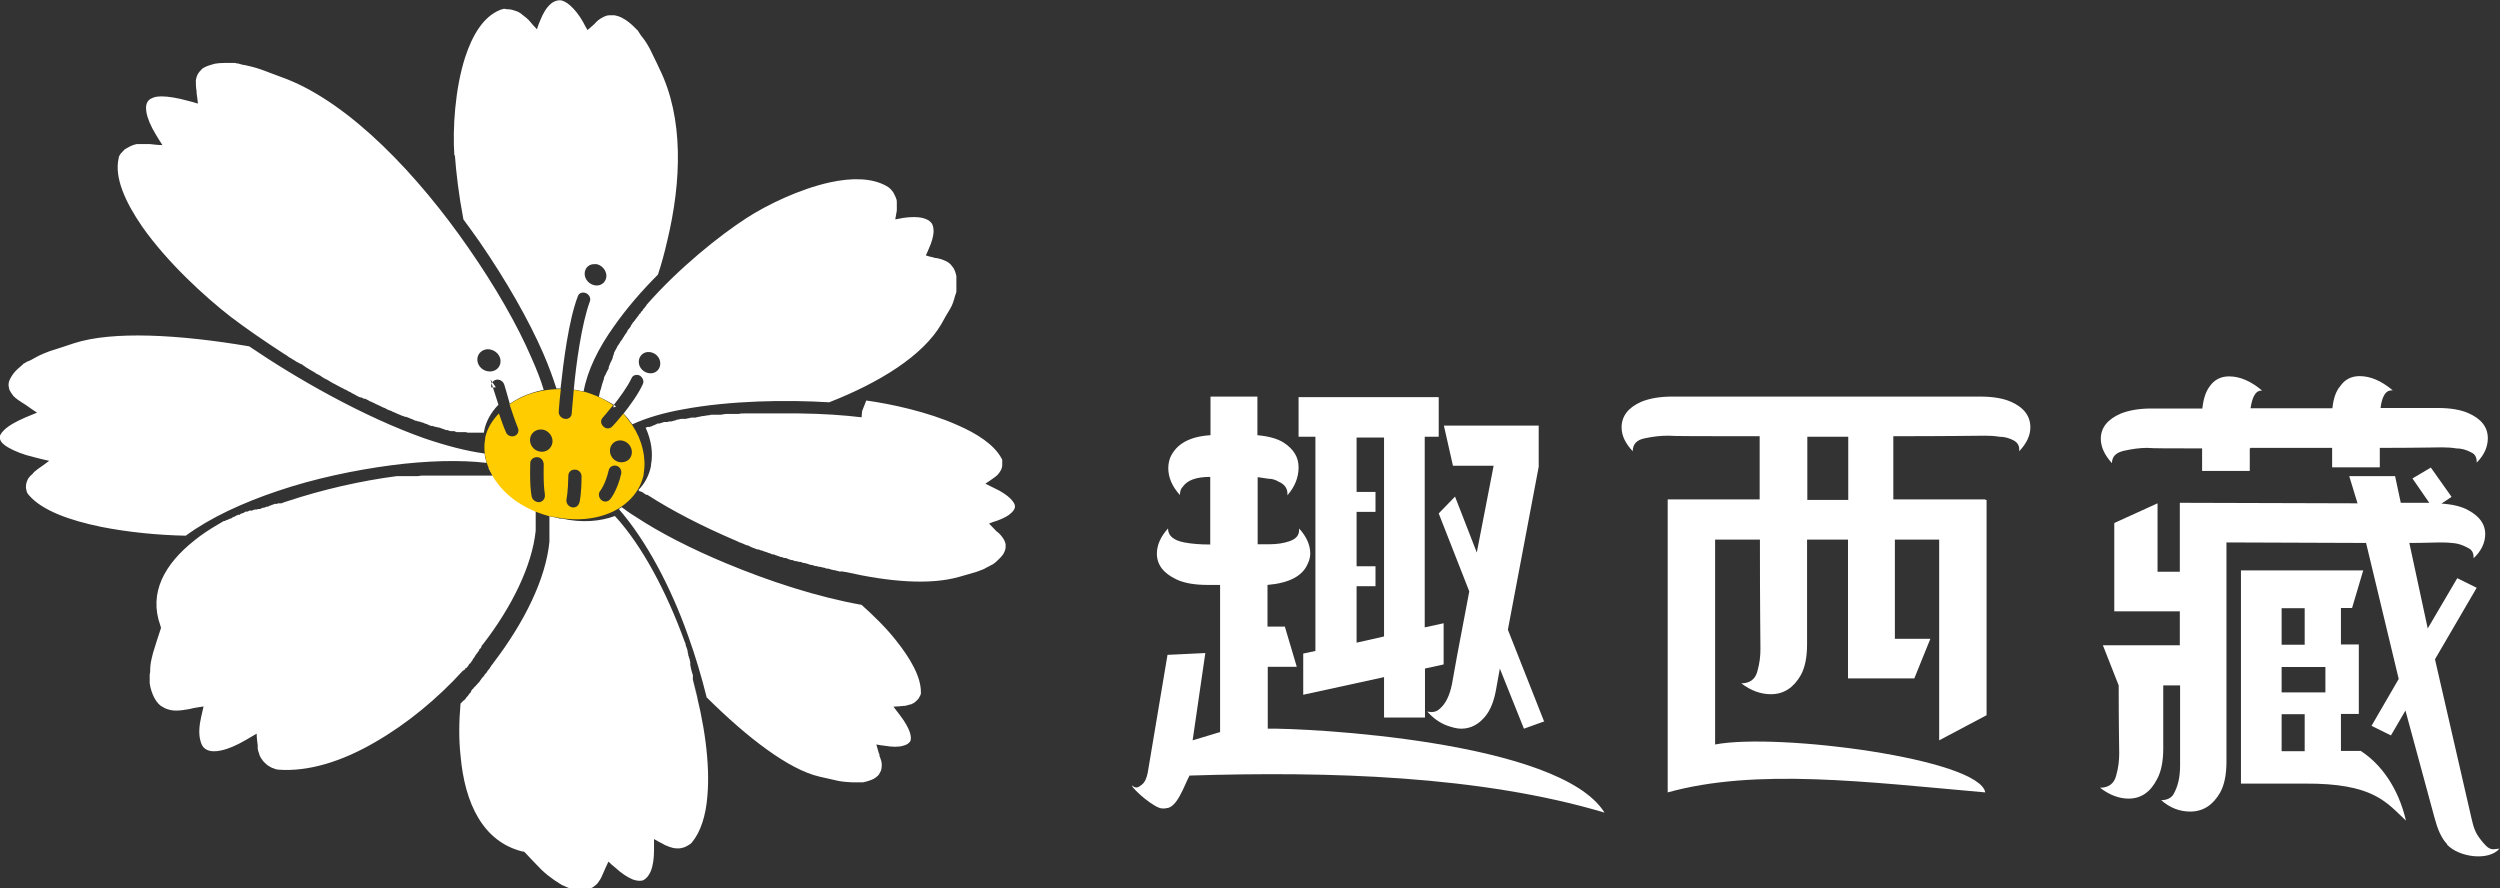
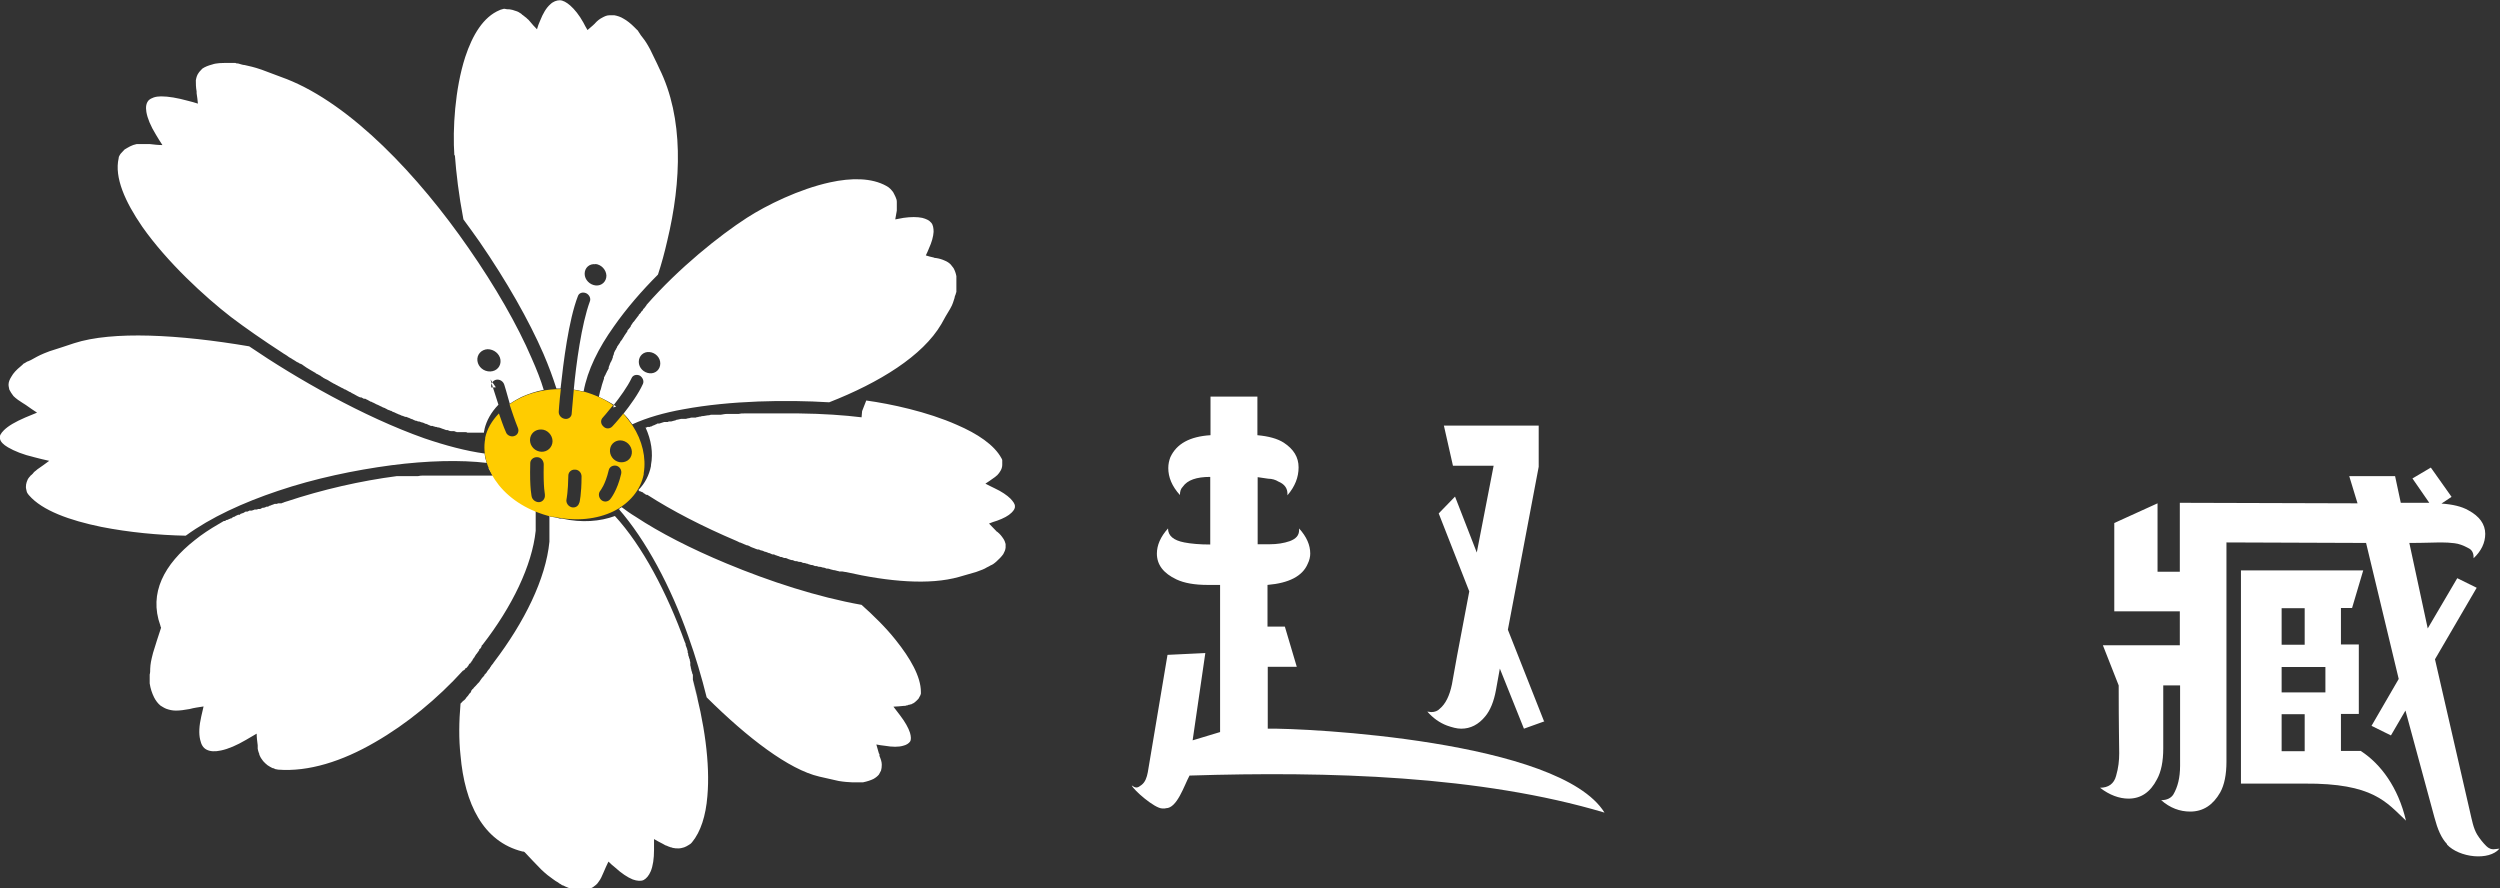
<svg xmlns="http://www.w3.org/2000/svg" id="_图层_1" data-name=" 图层 1" viewBox="0 0 96.51 34.29">
  <rect x="0" y="0" width="96.51" height="34.29" fill="#333333" stroke="none" />
  <defs>
    <style>
      .cls-1, .cls-2 {
        fill: #fff;
      }

      .cls-2, .cls-3 {
        fill-rule: evenodd;
      }

      .cls-3 {
        fill: #fc0;
      }
    </style>
  </defs>
-   <path class="cls-1" d="M55.01,25.81v1.89h-1.58v-1.56l-3.12.68v-1.59l.47-.1v-8.27h-.65v-1.53h5.41v1.53h-.54v7.36l.73-.16v1.59l-.73.16h0ZM52.37,22.63v2.18l1.06-.24v-7.68h-1.06v2.1h.73v.77h-.73v2.1h.73v.77h-.73Z" />
  <path class="cls-1" d="M59.61,27.85l-.78.28-.93-2.32-.15.83c-.08.44-.22.78-.41,1.01-.26.32-.57.48-.93.48-.17,0-.35-.05-.55-.12-.29-.11-.54-.29-.76-.54l.15.02c.14,0,.26-.05.33-.13.22-.18.38-.5.47-.94.04-.26.26-1.45.67-3.59l-1.18-3.01.63-.65.84,2.16.65-3.35h-1.57l-.35-1.55h3.66v1.59l-1.19,6.29,1.41,3.57v-.02Z" />
  <path class="cls-1" d="M44.97,31.21h-.1c-.3,0-1.12-.72-1.18-.89.07.05.12.08.18.08.07,0,.12-.04.2-.1.14-.11.2-.28.24-.49l.76-4.53,1.46-.07-.49,3.37,1.06-.32v-5.68h-.49c-.49,0-.89-.07-1.19-.21-.51-.24-.76-.57-.76-1,0-.32.14-.65.43-.97,0,.28.21.46.63.54.26.05.59.08,1,.08v-2.61c-.53,0-.88.12-1.06.38-.08.08-.11.18-.11.32-.31-.34-.45-.69-.45-1.04,0-.15.03-.29.08-.42.24-.52.75-.8,1.55-.85v-1.49h1.81v1.49c.43.04.77.13,1.02.29.38.25.57.56.57.95s-.14.74-.43,1.08v-.06c0-.21-.11-.37-.35-.47-.11-.07-.25-.11-.39-.11l-.41-.06v2.59h.47c.28,0,.54-.04.77-.12.24-.09.36-.22.36-.43v-.06c.29.32.43.64.43.97,0,.12-.03.26-.1.4-.2.47-.72.74-1.55.81v1.61h.67l.46,1.55h-1.12v2.39c1.44-.03,11.27.45,13,3.24-4.79-1.43-10.64-1.6-16.02-1.43-.21.39-.48,1.26-.91,1.26" />
-   <path class="cls-1" d="M69.77,19.3h1.58v-2.44h-1.58v2.44ZM76.69,19.3v8.31l-1.83.97v-7.75h-1.71v3.83h1.37l-.62,1.53h-2.56v-5.36h-1.58v4.05c0,.49-.08.89-.24,1.18-.28.49-.66.74-1.16.74-.39,0-.77-.14-1.14-.42.32,0,.54-.15.62-.46.09-.31.12-.59.12-.87,0-.22-.02-1.62-.02-4.22h-1.73v7.91c2.41-.46,10.2.55,10.43,1.85-4.58-.4-8.83-.95-12.26,0v-11.31h3.55v-2.44c-2.16,0-3.34,0-3.54-.02-.28,0-.57.03-.89.1-.32.06-.47.23-.47.5-.29-.31-.43-.61-.43-.92,0-.44.26-.77.76-.99.32-.13.72-.2,1.19-.2h11.89c.5,0,.9.07,1.19.2.5.22.75.55.75.99,0,.31-.14.61-.43.92v-.08c0-.13-.06-.24-.18-.32-.2-.11-.39-.16-.59-.16-.18-.03-.36-.04-.55-.04-.2,0-1.38.02-3.54.02v2.44h3.54l.03.02Z" />
  <path class="cls-1" d="M91.15,29c.75.49,1.43,1.39,1.73,2.68-.75-.7-1.25-1.45-3.92-1.43h-2.45v-8.23h4.72l-.43,1.45h-.43v1.41h.69v2.68h-.69v1.43h.78,0ZM88.08,26.73h1.69v-.98h-1.69v.98ZM88.08,29h.89v-1.43h-.89v1.43ZM88.08,24.89h.89v-1.41h-.89v1.41Z" />
-   <path class="cls-1" d="M86.85,17.31v.87h-1.84v-.87c-1.22,0-1.93,0-2.12-.02-.28,0-.57.04-.89.11s-.47.23-.47.48c-.29-.32-.43-.63-.43-.94,0-.43.26-.75.76-.97.32-.13.72-.2,1.19-.2h1.97c.04-.37.13-.65.28-.85.18-.26.43-.39.75-.39.42,0,.84.18,1.28.55h-.04c-.21,0-.34.23-.41.68h3.16c.04-.37.13-.65.3-.85.18-.26.43-.39.75-.39.42,0,.84.18,1.28.55h-.04c-.13,0-.23.07-.3.2-.07.13-.11.3-.13.48h2.2c.5,0,.9.07,1.19.2.5.22.75.54.75.97,0,.33-.14.65-.43.94v-.04c0-.17-.07-.29-.2-.35-.2-.11-.39-.16-.59-.16-.18-.03-.36-.04-.55-.04-.2,0-.99.02-2.4.02v.75h-1.84v-.75h-3.16v.02Z" />
  <path class="cls-1" d="M94.47,32.59c-.23-.24-.37-.58-.49-1.03l-1.12-4.13-.56.96-.75-.37,1.05-1.81-1.26-5.25-5.39-.02v8.47c0,.49-.08.89-.24,1.18-.28.49-.66.74-1.16.74-.4,0-.78-.14-1.12-.44.22,0,.38-.08.47-.22.17-.29.26-.65.26-1.11v-3.1h-.65v2.44c0,.49-.08.89-.24,1.18-.26.51-.63.75-1.1.75-.36,0-.74-.14-1.1-.42.32,0,.54-.15.62-.46.09-.31.12-.59.12-.87,0-.22-.02-1.09-.02-2.62l-.61-1.55h2.97v-1.31h-2.53v-3.41l1.67-.76v2.64h.86v-2.66l6.86.02-.32-1.05h1.77l.22,1.03h1.1l-.65-.94.71-.42.8,1.13-.39.26c.43.03.78.11,1.04.26.43.23.65.54.65.91,0,.34-.15.66-.45.94v-.04c0-.17-.07-.29-.2-.35-.2-.11-.37-.17-.54-.19-.16-.02-.33-.03-.5-.03h-.08c-.2,0-.58.02-1.16.02l.71,3.3,1.14-1.94.75.37-1.61,2.76,1.35,5.88c.08.34.13.64.28.89.1.16.22.31.35.44.09.09.2.14.33.12l.18-.02c-.4.48-1.55.35-2.03-.16" />
  <path class="cls-2" d="M17.56,5.99c.05.68.15,1.54.33,2.48.21.29.42.57.62.86,1.04,1.51,1.91,3.04,2.47,4.33.21.49.37.93.5,1.34h.16c.11-1.01.31-2.64.67-3.57.04-.12.18-.17.32-.11.12.06.19.2.14.32-.32.87-.53,2.42-.62,3.4.12.02.24.04.35.07h.03c.15-.82.57-1.67,1.17-2.51.49-.7,1.08-1.38,1.7-2,.14-.42.26-.87.36-1.31.55-2.29.64-4.74-.31-6.65-.11-.25-.24-.49-.35-.73-.13-.24-.19-.33-.3-.47-.04-.05-.08-.1-.12-.17-.02-.03-.03-.04-.04-.06,0-.02-.03-.04-.05-.06h0s-.02-.02-.04-.04-.05-.05-.07-.07c-.13-.13-.28-.25-.41-.32-.11-.07-.24-.11-.35-.13-.08,0-.13,0-.2,0-.09,0-.18.04-.27.09-.1.05-.19.12-.28.22,0,0-.02.03-.04.04,0,0-.02.02-.03.03-.08.07-.14.12-.22.19-.06-.1-.11-.19-.16-.29-.16-.29-.34-.51-.51-.66-.14-.12-.28-.2-.4-.2s-.26.05-.37.16c-.15.13-.28.35-.39.63-.05.11-.09.22-.12.33-.1-.1-.19-.2-.28-.31-.03-.04-.06-.07-.1-.1-.03-.03-.05-.05-.07-.06-.05-.04-.08-.06-.1-.08-.02,0-.03-.03-.06-.05-.07-.05-.14-.09-.22-.11-.08-.03-.15-.05-.23-.06-.07,0-.12,0-.19-.02-.03,0-.06,0-.1.02-.03,0-.06.02-.09.03-.63.26-1.05.96-1.33,1.81-.4,1.24-.49,2.79-.42,3.8M18.72,17.51c-.73-.1-1.52-.31-2.34-.59-2.35-.83-4.94-2.31-6.76-3.55-2.71-.46-5.28-.6-6.76-.12-.32.11-.64.21-.95.31-.32.12-.43.18-.61.28-.07.04-.14.08-.22.11-.03,0-.06.03-.08.04h0s-.03.02-.07.04c-.02,0-.04.03-.06.05-.03.02-.05.05-.08.07-.15.12-.28.26-.35.39-.07.11-.11.21-.11.31,0,.07.02.12.03.19.04.08.09.16.16.25.1.1.23.19.39.29.02,0,.04.03.06.04.02,0,.03.02.05.03.13.1.28.19.41.28-.15.07-.31.12-.46.19-.37.16-.65.32-.82.49-.12.12-.18.23-.17.33H0c.02.11.12.22.31.33.24.14.58.28,1.01.38.19.05.39.1.58.14-.15.11-.31.23-.46.33-.03.03-.07.06-.11.09-.02.02-.05.05-.06.07-.04.04-.07.07-.1.09,0,.02-.03.03-.04.05-.05.06-.08.12-.1.19-.02.06-.03.12-.03.19,0,.06.02.11.03.17,0,.02.02.05.03.07.02.03.04.06.06.08.51.59,1.57.97,2.79,1.22,1.06.21,2.22.32,3.26.34.97-.71,2.22-1.28,3.56-1.73,1.42-.48,2.95-.8,4.38-.99,1.39-.18,2.68-.21,3.68-.09-.04-.11-.07-.23-.08-.33h0ZM23.87,19.63c1.07,1.22,2.03,3.03,2.7,4.93.28.78.52,1.59.71,2.36,1.58,1.57,3.18,2.79,4.35,3.06.25.06.5.11.75.17.25.04.34.04.5.05h.36s.05,0,.08,0c.15-.03.3-.08.4-.13.09-.05.16-.11.21-.17.03-.05.06-.11.08-.15.02-.07.03-.14.03-.23,0-.11-.04-.22-.09-.34,0-.02,0-.03,0-.05s0-.03-.02-.04c-.03-.11-.07-.24-.1-.35.11.02.22.04.33.05.29.05.53.05.7,0,.13-.03.22-.09.27-.16s.04-.2,0-.34c-.06-.19-.19-.42-.38-.67-.09-.11-.17-.23-.26-.34.13,0,.27-.02.4-.03.04,0,.08,0,.11-.02.03,0,.05,0,.07-.02.05,0,.07-.02.09-.02s.03,0,.05-.02c.06-.02.11-.06.14-.09s.08-.07.11-.11c.02-.04.05-.09.07-.13,0-.02.02-.04.02-.06v-.07c0-.59-.41-1.3-.97-2-.38-.48-.85-.94-1.32-1.36-1.69-.3-3.54-.9-5.22-1.6-1.35-.56-2.58-1.19-3.5-1.8-.2-.12-.38-.25-.54-.37-.04.03-.09.05-.12.08h.04ZM21.21,19.9v.03h0v.03h0v.07h0v.03h0v.03h0v.07h0v.05h0v.04h0v.08s0,0,0,0v.03h0v.03h0v.04h0v.07h0v.06h0v.04h0v.04h0v.07h0v.04h0v.04h0v.04h0v.08c-.14,1.44-.97,3.11-2.14,4.65,0,0-.02.02-.02.03s-.02.02-.02.03c0,0,0,0-.02.02h0s-.02.04-.04.05c0,0,0,0,0,0h0s-.02.03-.02.04c0,0-.02.02-.03.03,0,0,0,0,0,.02-.02.02-.03.04-.05.06h0s-.03.04-.04.05c0,0-.02.02-.02.03s-.02.02-.02.03-.02.03-.02.03c0,0,0,0-.02.02h0s-.03.04-.05.05h0s0,.02,0,.02c-.02.02-.03.04-.05.06h0s0,0-.02.02c-.02.02-.03.03-.04.05h0s-.04.06-.05.07h0s-.03.04-.04.06c0,0,0,0-.02.02h0l-.05.05s0,0,0,0c-.02.02-.04.05-.06.07h0s0,0-.02.02c-.02.02-.03.03-.05.05h0s-.02.02-.02.03c0,0-.02.02-.03.03,0,0-.02,0-.02.02h0s-.02.02-.02.03c0,0-.02,0-.02.02,0,0,0,0,0,.02h0s-.02.03-.02.04-.02.02-.03.03l-.02.02s-.02.02-.02.03-.02.02-.02.03h0s-.02.02-.02.03c0,0-.02,0-.02.02,0,0-.02.02-.03.03,0,0-.02.02-.02.03,0,0-.02.02-.02.03,0,0,0,0-.02.02h0l-.02.02s-.02.02-.03.03c0,0,0,0-.02,0h0s-.03.05-.05.06h0s0,0,0,0c0,0-.02.02-.03.03l-.02.02c-.06.69-.07,1.37,0,2,.16,1.86.87,3.33,2.39,3.71.03,0,.05,0,.08.02.21.23.43.45.64.67.21.2.31.27.45.37.07.05.15.11.18.12s.05.04.07.05.04.02.07.04c.02.02.04.03.07.04.03,0,.06.03.09.04.17.08.34.12.51.14.14.02.27,0,.37-.02.07-.03.12-.05.19-.09.08-.06.16-.11.22-.21.08-.1.13-.22.19-.36s.12-.28.19-.42c.08.08.16.15.26.23.24.22.48.38.68.46.17.06.32.07.42.02.11-.06.2-.17.27-.33.09-.21.13-.5.13-.83v-.42c.11.07.24.13.35.19.04.02.08.05.11.06.03,0,.05.02.08.03.05.02.08.03.11.04.02,0,.03,0,.07.02.08.02.15.02.23.02.07,0,.14-.02.21-.04.06-.02.11-.05.16-.08.03-.02.05-.03.08-.05.02-.02.05-.04.07-.07.33-.4.53-1.02.59-1.78.11-1.24-.11-2.84-.56-4.45q-.3-1.08,0,0c.45,1.61,0-.03,0-.04t0,0s0,0,0-.02v-.05h0v-.04s0-.03,0-.05h0v-.03s-.02-.05-.03-.07h0v-.02s-.02-.06-.03-.09h0s0-.05-.02-.08v-.04s-.02-.05-.02-.07h0v-.05s0-.03,0-.05h0v-.02s-.02-.05-.02-.08h0v-.02s-.02-.05-.03-.07v-.02h0s-.02-.05-.03-.08v-.04s0-.04-.02-.05v-.02h0v-.02s0-.05-.02-.08h0v-.02c-.02-.06-.04-.11-.06-.16v-.02h0s0,0,0-.02c0-.02-.02-.05-.03-.07-.69-1.91-1.64-3.72-2.7-4.87-.57.21-1.27.27-2.04.1-.02,0-.05,0-.07,0-.04,0-.07-.02-.11-.03l-.28-.05ZM33.26,16.11c-.65-.08-1.49-.14-2.42-.15h-2.11c-.08,0-.14,0-.22.02h-.11s-.08,0-.11,0h-.24c-.08,0-.14.02-.22.03h0s-.06,0-.1,0h-.02s-.07,0-.11,0h-.12s-.07,0-.1.02h0c-.08,0-.14.02-.22.03h0s-.08,0-.11.02h0s-.07,0-.1.02h0s-.06,0-.09.02h-.04s-.04,0-.07,0h-.03s-.06,0-.1.02c-.05,0-.1.02-.14.03h0s-.04,0-.06,0h0s-.04,0-.05,0h-.08s-.09.02-.13.03h0s-.05,0-.07.02h0s-.04.02-.07.02h0s-.08.02-.11.03h-.02s-.04,0-.05,0h0s-.04,0-.06.02h-.11s-.02,0-.03,0c-.07.02-.12.04-.19.06h0s-.02,0-.04,0h-.02s-.03,0-.04.02h0s-.04.02-.05.02h0s-.04.02-.06.03h0s-.04,0-.05.02h0s-.02,0-.03.02h-.03s-.02,0-.04.02h-.03s-.02,0-.03,0h0s-.02,0-.03,0h0s-.02,0-.03.02h0s-.02,0-.03,0h0s-.02,0-.02,0c.22.48.3.98.21,1.45v.04c-.07.35-.23.67-.49.93h0s.02,0,.03.02h0s.02.02.03.03t0,0s.02,0,.02,0h.02s0,0,.02.02c0,0,0,0,.02,0t0,0s.02,0,.03.02h0s.02,0,.03.02h0s0,0,.02.02h.02s.02.02.03.03h0s.02,0,.03.02h0s0,0,.02,0c0,0,0,0,.02,0h0s.02,0,.04.02c.9.58,2.09,1.2,3.41,1.76.04.02.09.04.12.06h.02s.1.04.14.06h0s.09.04.12.05c0,0,.02,0,.03,0,.05.02.09.04.12.06h0s.09.04.13.05c.05.02.09.04.13.05,0,0,.02,0,.04,0,.03,0,.07.03.1.04,0,0,.02,0,.03,0h0s.09.03.12.05h.02s.1.03.13.05t0,0s0,0,.02,0c.04.02.08.03.11.05h.02s.02,0,.03,0c.03,0,.07.03.1.04.02,0,.04,0,.06.02.04,0,.07.03.11.04,0,0,.02,0,.03,0,.03,0,.07.03.11.04.02,0,.03,0,.05,0,.04,0,.08.03.11.04h0s.09.03.12.04h0s.02,0,.03,0c.04,0,.07.03.11.04.02,0,.03,0,.05,0,.03,0,.07.02.1.03,0,0,.03,0,.05,0,.04,0,.07.02.11.04h.02s0,0,.02,0c.03,0,.07.02.11.03.02,0,.04,0,.06.02.03,0,.06.02.1.03h.04s.08.02.11.04c0,0,.02,0,.04,0,.04,0,.07.02.11.03.02,0,.03,0,.05,0,.03,0,.07.02.11.03h.03s.08.02.11.04c.02,0,.04,0,.05,0,.04,0,.07.02.11.03h0s.08.02.12.03h.03s.07.02.11.03c.02,0,.04,0,.06.02h0s.04,0,.07,0h0s.04,0,.06,0c.04,0,.07.02.11.02h.02c1.67.38,3.24.51,4.37.19.22-.07.44-.12.66-.19.22-.08.31-.11.42-.18.05-.02.1-.05.15-.08.02,0,.04-.02.06-.03.02,0,.03-.02.05-.03h0s.03-.02.04-.03c.02-.02.04-.03.06-.05.11-.1.2-.19.27-.29.05-.09.08-.16.09-.25v-.14c-.02-.07-.04-.14-.09-.21-.06-.09-.12-.17-.23-.26-.02,0-.03-.02-.04-.03-.1-.1-.18-.19-.28-.29.1-.04.2-.08.31-.11.25-.09.44-.19.56-.31.09-.09.14-.17.13-.25,0-.09-.07-.18-.17-.29-.13-.13-.35-.28-.61-.4-.12-.06-.25-.12-.36-.18.11-.07.21-.14.32-.22.03-.02.06-.04.08-.06.02-.02.03-.03.05-.04.02-.03.05-.05.06-.07,0,0,.02-.02.03-.04.03-.04.06-.09.08-.14.02-.05.03-.11.03-.15v-.13s0-.04,0-.06c0-.02-.02-.05-.03-.07-.28-.52-.93-.95-1.72-1.29-1.15-.51-2.56-.81-3.5-.94l-.16.41ZM25.07,13.59c.23.02.42.21.42.44s-.18.4-.41.38-.42-.21-.42-.44.18-.4.41-.38ZM18.82,13.48c.25,0,.47.18.5.41.03.24-.14.44-.39.45s-.47-.17-.5-.41.15-.44.4-.45h0ZM22.98,10.19c.23.02.42.22.43.45,0,.23-.18.4-.41.38s-.43-.22-.43-.45.18-.4.42-.37h0ZM23.69,15.64c.24-.31.53-.7.69-1.04.05-.12.19-.16.32-.1.11.07.17.21.12.32-.17.38-.49.82-.75,1.15.13.12.24.27.34.41.57-.26,1.24-.45,1.97-.58,1.83-.34,3.99-.37,5.63-.27,1.94-.76,3.61-1.79,4.33-3.02.11-.2.22-.4.34-.59h0c.11-.19.12-.28.17-.42,0-.05.03-.1.05-.16,0-.03,0-.04.02-.06v-.06h0v-.12c0-.15,0-.31,0-.44-.02-.11-.06-.22-.11-.31-.04-.05-.08-.1-.11-.14-.06-.06-.13-.11-.23-.15-.11-.05-.21-.08-.34-.1-.03,0-.06,0-.09-.02-.11-.02-.2-.05-.3-.08.04-.09.09-.18.12-.27.11-.24.17-.46.18-.64,0-.14-.02-.27-.09-.35-.08-.1-.2-.15-.35-.19-.19-.04-.44-.04-.72,0-.11.02-.22.04-.32.06l.06-.34s0-.07,0-.11v-.17h0v-.06c0-.07-.02-.12-.05-.19-.03-.07-.06-.12-.09-.18-.04-.05-.07-.09-.11-.13-.02-.02-.05-.04-.07-.06-.03-.02-.06-.04-.08-.05-.57-.32-1.36-.32-2.18-.14-1.19.26-2.45.88-3.21,1.37-1.05.68-2.62,1.93-3.88,3.37,0,0,0,0,0,.02,0,0,0,0-.02.02,0,0,0,0-.02.02h0s0,.02-.02.03c0,0-.02.03-.03.04,0,0-.02,0-.02.02h0s0,0-.02.02c0,0,0,0,0,.02,0,0,0,0-.02.02,0,0,0,0-.02.02,0,0,0,0-.02.02,0,0,0,0-.02.02,0,0,0,0,0,.02,0,0,0,0-.02.02,0,0,0,0-.02.02,0,0,0,0-.02.02,0,0,0,0-.02.02,0,0,0,0,0,.02,0,0,0,0-.02.02,0,0-.02.03-.03.04,0,0,0,0,0,0h0s-.05.06-.07.09h0s-.04.06-.06.08c0,0,0,.02-.02.02-.02.02-.04.05-.05.07h0s-.04.06-.06.09v.02h0s-.04.06-.07.09h0s0,.02-.02.02c-.02.02-.03.04-.04.06,0,0,0,0,0,.02h0s-.05.07-.07.1c-.02.03-.04.06-.06.09,0,.02-.02.03-.03.05,0,0-.02.02-.02.03,0,.02-.02.03-.03.05h0s-.02.04-.04.05h0s-.02.02-.02.03-.02.03-.02.04h0c-.04.06-.08.11-.11.16h0v.02s-.02.03-.03.04h0v.02s-.02.03-.03.04h0s-.02.03-.02.04h0s-.02.03-.02.04h0s-.02.03-.02.05h0v.02s0,.03-.02.04c0,0,0,0,0,.02,0,0-.02.03-.02.04,0,0,0,0,0,.02v.02s-.02.03-.02.04h0v.02s-.02.02-.02.04h0s-.02.03-.02.04h0s0,.02-.02.03h0s-.02.04-.02.05h0s-.02.03-.02.04h0s0,0,0,.02c0,0-.02.03-.02.04h0s-.02.04-.02.05,0,.03,0,.04h0s0,.03-.02.04c0,.02-.02.03-.02.04s0,.02-.02.03h0s0,.03-.02.04h0s0,.03-.02.05c0,0-.02.03-.02.04s0,.03-.02.04c0,0-.02.03-.02.04s0,.02-.02.03h0v.05h0s-.03.09-.04.12h0c-.03.08-.05.16-.07.24h0s-.02.09-.04.12h0c-.02.08-.03.16-.05.23.24.11.47.23.67.37l-.11.04ZM18.97,14.96c-.04-.13.05-.27.18-.3.14-.03.28.06.32.2,0,0,.1.32.21.73.14-.1.29-.18.44-.26.27-.12.55-.22.87-.28-.11-.37-.27-.78-.47-1.23-.54-1.26-1.4-2.76-2.43-4.24-1.93-2.79-4.53-5.55-7.03-6.53-.32-.12-.64-.24-.96-.36-.32-.11-.45-.13-.66-.18-.06,0-.11-.02-.25-.06-.04,0-.07,0-.1-.02-.02,0-.05,0-.1,0h-.19c-.23,0-.44,0-.61.06-.15.04-.28.09-.38.16-.05.06-.11.11-.14.16-.06.08-.09.17-.11.29,0,.12,0,.27.03.43,0,.02,0,.05,0,.07.02.13.04.28.05.4-.13-.04-.26-.08-.39-.11-.4-.11-.75-.17-1.03-.17-.22,0-.38.06-.48.15-.1.11-.12.26-.09.45.04.24.16.54.37.88.08.13.16.27.25.4-.16,0-.33-.02-.5-.04h-.27c-.07,0-.1,0-.13,0-.03,0-.05,0-.09,0-.1.02-.18.05-.26.09s-.14.08-.21.12c-.05.06-.11.11-.15.16-.02.02-.03.05-.05.08-.02.03-.03.06-.03.1-.17.74.25,1.68.91,2.64.96,1.37,2.42,2.71,3.43,3.49.54.41,1.23.89,2,1.39.02.02.05.03.08.05.05.03.11.07.16.11.03.02.06.03.09.05.02.02.05.03.08.05h0s.05.03.08.05t0,0s.05.04.09.05h0s.06.03.08.05h.02s.04.02.06.03c0,0,.03.02.04.03.04.03.09.06.13.09h0c.11.07.22.13.32.19,0,0,.02,0,.03.02.02.02.04.03.07.04.03.02.06.03.09.05.02,0,.04.03.06.04,0,0,.03.02.05.03.02.02.04.03.06.04.03.02.06.03.1.05.02,0,.04.03.06.03,0,0,.03.02.04.03.02,0,.04.03.07.04h0s.06.03.09.05h0s.02.02.04.02c.02,0,.04.03.07.04.02,0,.04.02.06.03,0,0,.02.02.04.02.04.02.08.04.11.06.02,0,.04.02.06.03.02,0,.04.02.05.03h.02s.06.03.09.05t0,0s.06.03.09.05c.02,0,.03,0,.04.02,0,0,.02,0,.03.02.02,0,.04.02.06.03.02,0,.04.02.06.03.03.02.06.03.09.05h0s.03.02.04.02c.03.02.06.03.09.04,0,0,0,0,.02,0,0,0,0,0,.02,0,.03.02.06.03.09.05,0,0,0,0,.02,0,0,0,.02,0,.03,0,.02,0,.05.03.08.04.02,0,.03.02.06.03t0,0s.06.03.09.05h.02s.02,0,.03.02c.02,0,.05.02.07.03.02,0,.03.02.04.02.04.02.07.04.11.05h0s.06.03.1.05c.02,0,.04.02.06.03h0s.06.03.1.04c0,0,.02,0,.03.02.03,0,.05.03.08.04.02,0,.03.02.05.02.03,0,.05.03.09.03,0,0,.02,0,.03.02h0s.06.03.1.04h0s.04.02.06.03.04.02.07.03c0,0,.03.02.05.02.04.02.08.03.11.05h.02s.07.03.1.04h.04s.07.03.1.04c.02,0,.03,0,.04.02.02,0,.05.02.08.03,0,0,.03,0,.05.02h0s.06.03.09.04h.03s.06.03.09.03c0,0,.02,0,.03,0,.04.02.08.03.11.04h.02s.07.03.11.05h.02s.08.03.11.05c.02,0,.05.02.07.03,0,0,.02,0,.04,0h.02s.03,0,.05.02h.02s.04.02.06.02h.03s.04.02.06.02h.03s.1.03.14.05h0s.1.03.14.05h.04s.04,0,.06.02h0s.05.02.08.02h.02s.04,0,.05,0h.04s.04,0,.06.02h0s.04,0,.06.02h.05s.03,0,.05,0h0s.04,0,.06,0h.04s.03,0,.05,0h.03s.04,0,.06,0h0s.05,0,.07.02h.03s.04,0,.06,0h0s.04,0,.06,0h.02s.04,0,.06,0h.22s.04,0,.06,0h.13s0-.07.02-.1v-.03h0c.08-.34.26-.66.54-.95-.17-.52-.31-.97-.31-.98l.21.31ZM19.03,18.36h-.27s0,0,0,0c0,0-.03,0-.05,0h-2.03c-.07,0-.14,0-.21,0h-.13c-.07,0-.12,0-.2.02h-.14s-.07,0-.1,0h-.14s-.08,0-.11,0h0s-.08,0-.11,0h0s-.08,0-.11,0h0s-.08,0-.11,0c-1.39.18-2.88.52-4.26.98-.02,0-.03,0-.05.02h-.02s-.05.02-.07.03h0s-.03,0-.05.02h0s-.03,0-.04,0h-.02s-.02,0-.02,0c-.02,0-.03,0-.04,0h0s-.04,0-.05.02h0s-.02,0-.03,0c0,0-.02,0-.03,0h-.02s-.03,0-.05.02c-.02,0-.04,0-.05.02h-.02s-.05.02-.07.03h0s-.04,0-.05.02h0l-.04.02h-.02s-.02,0-.02,0c-.02,0-.03,0-.05.02h0s-.03,0-.05.02h0s-.02,0-.03,0t-.03,0l-.06.03h0s-.03.02-.04.02h-.02s-.02,0-.02,0c0,0-.03,0-.04,0h0s-.03.02-.05.02h0s-.03,0-.04,0c0,0-.02,0-.03,0h0s-.03,0-.05.02h-.02s-.03.02-.05.02h0s-.02,0-.03,0t-.03,0h-.02s-.03,0-.04.02h0s-.03,0-.04.02c0,0-.02,0-.02,0,0,0-.02,0-.02,0,0,0-.03,0-.04,0h0s-.03.02-.05.03h0s-.04.02-.05.03h-.02s-.03,0-.04.02c-.02,0-.03,0-.05.02,0,0,0,0,0,.02,0,0-.02,0-.03,0,0,0-.02,0-.03,0h0s-.03,0-.05.02h0s-.03,0-.04.02c0,0-.03,0-.04.02h0s-.03.02-.04.02c-.02,0-.03,0-.05.02,0,0-.02,0-.03.02h0s-.02,0-.02.02h-.02s-.03,0-.05.02c0,0-.03,0-.04.02h-.02s-.02,0-.02.02c-.02,0-.02,0-.03,0h0s-.03,0-.04.02h0s-.03.02-.04.02c0,0,0,0-.02,0,0,0-.02,0-.02,0,0,0-.02.02-.03.02h0s-.03.02-.05.03c-.03.02-.06.03-.08.05-.02,0-.03.02-.04.02-.33.19-.65.4-.92.62-1.18.93-1.78,2.04-1.33,3.29,0,.03.02.06.03.09-.11.32-.21.65-.31.97-.08.31-.1.42-.11.61,0,.08,0,.16-.02.23v.16h0v.07s0,.07,0,.11c.03.2.09.38.17.54.06.12.15.24.25.32.07.04.14.09.22.12.11.04.23.07.37.07.15,0,.32-.02.53-.06h0c.18-.05.36-.07.54-.1-.03.13-.06.26-.09.39-.08.35-.1.66-.04.9.04.18.11.31.25.38s.32.08.55.03c.29-.06.61-.2.97-.41.13-.08.27-.16.41-.24,0,.14.02.3.04.45,0,.05,0,.1,0,.13,0,.03.02.07.02.09.02.06.03.1.04.11,0,.03,0,.04.02.07.03.08.08.14.13.21.05.06.11.11.17.16.07.04.12.08.19.11.04,0,.07.02.11.04.04,0,.08.02.11.02,1.17.09,2.47-.32,3.74-1.06,1.22-.7,2.41-1.68,3.4-2.77h.02s0,0,0,0h0s0,0,.02-.02h.02s0-.02,0-.03h.02s0,0,0-.02c0,0,0,0,.02-.02h.02s0,0,.02-.02h0s0,0,.02-.02c0,0,0,0,0-.02h.02s.02-.03.02-.04h0s0,0,.02-.02c0,0,0,0,0-.02l.02-.02h0s0,0,.02-.02h.02s0-.02,0-.03h.02v-.02h.02s0-.02,0-.03c0,0,0,0,.02-.02h0s0,0,.02-.02c0,0,0,0,0-.02,0,0,0,0,.02-.02h0s0-.02.02-.03h0s0-.02.02-.03h0s.02-.03.03-.04c0,0,0,0,0-.02,0,0,0,0,.02-.02h0s.02-.04.03-.05c0,0,0,0,.02-.02h0s.03-.04.05-.07h0s.03-.04.05-.07h0s0,0,0-.02.02-.03.04-.04h0s.04-.05.05-.08h0s0,0,0-.02.02-.03.04-.05c1.14-1.47,1.91-3.06,2.05-4.4v-.03h0v-.03h0v-.03h0v-.03h0v-.04h0v-.04h0v-.09h0v-.03h0v-.02h0v-.04h0v-.04h0v-.03h0v-.06h0v-.05h0v-.04h0v-.07h0v-.03h0v-.09h0v-.03h0v-.03h0v-.05h0v-.02h0v-.05h0v-.05h0v-.03h0v-.04c-.59-.24-1.07-.6-1.4-1.01-.09-.11-.17-.23-.24-.34l-.18.02Z" />
  <path class="cls-3" d="M22.36,19.41c-.03.13-.16.21-.3.17-.13-.04-.22-.17-.19-.31,0,0,.06-.28.07-.91,0-.13.11-.24.26-.23.14,0,.25.12.25.26,0,.7-.08,1.01-.08,1.01M20.89,16.58c.24,0,.44.22.44.45s-.19.42-.43.41-.44-.21-.44-.45.19-.42.44-.41h0ZM24.03,17.01c.23.05.39.27.36.5s-.24.37-.48.33c-.24-.05-.39-.27-.36-.5s.25-.38.48-.33ZM23.55,19.28c-.09.1-.24.11-.34.02s-.12-.25-.04-.35c0,0,.2-.24.33-.8.03-.13.16-.2.3-.17.13.04.21.17.18.31-.15.66-.42.98-.43.99h0ZM21.03,19.08c.03.13-.05.27-.18.3-.13.03-.28-.06-.32-.19,0,0-.09-.31-.06-1.31,0-.13.12-.24.27-.23.14,0,.25.13.25.28-.02.92.05,1.17.05,1.17h0ZM22.56,15.12h0s-.04,0-.06,0c-.11-.03-.23-.05-.35-.07-.05.54-.08.9-.08.91,0,.13-.12.23-.26.21-.14-.02-.25-.14-.24-.28,0,0,.02-.35.08-.87-.55,0-1.08.11-1.54.33-.15.08-.31.16-.44.26.1.3.21.63.32.9.06.13,0,.28-.13.32-.12.05-.29-.02-.33-.15-.1-.22-.18-.47-.27-.72-.27.28-.46.6-.53.94v.04c-.11.6.09,1.24.53,1.79.45.56,1.16,1.01,2.04,1.22.02,0,.05,0,.07,0,.89.19,1.69.09,2.31-.21.62-.31,1.05-.82,1.17-1.43v-.04c.1-.59-.05-1.26-.43-1.84-.11-.15-.23-.32-.36-.46-.23.29-.42.49-.42.49-.09.1-.25.11-.35,0-.11-.1-.11-.25-.02-.34,0,0,.18-.2.4-.48-.32-.22-.69-.4-1.12-.52h0Z" />
</svg>